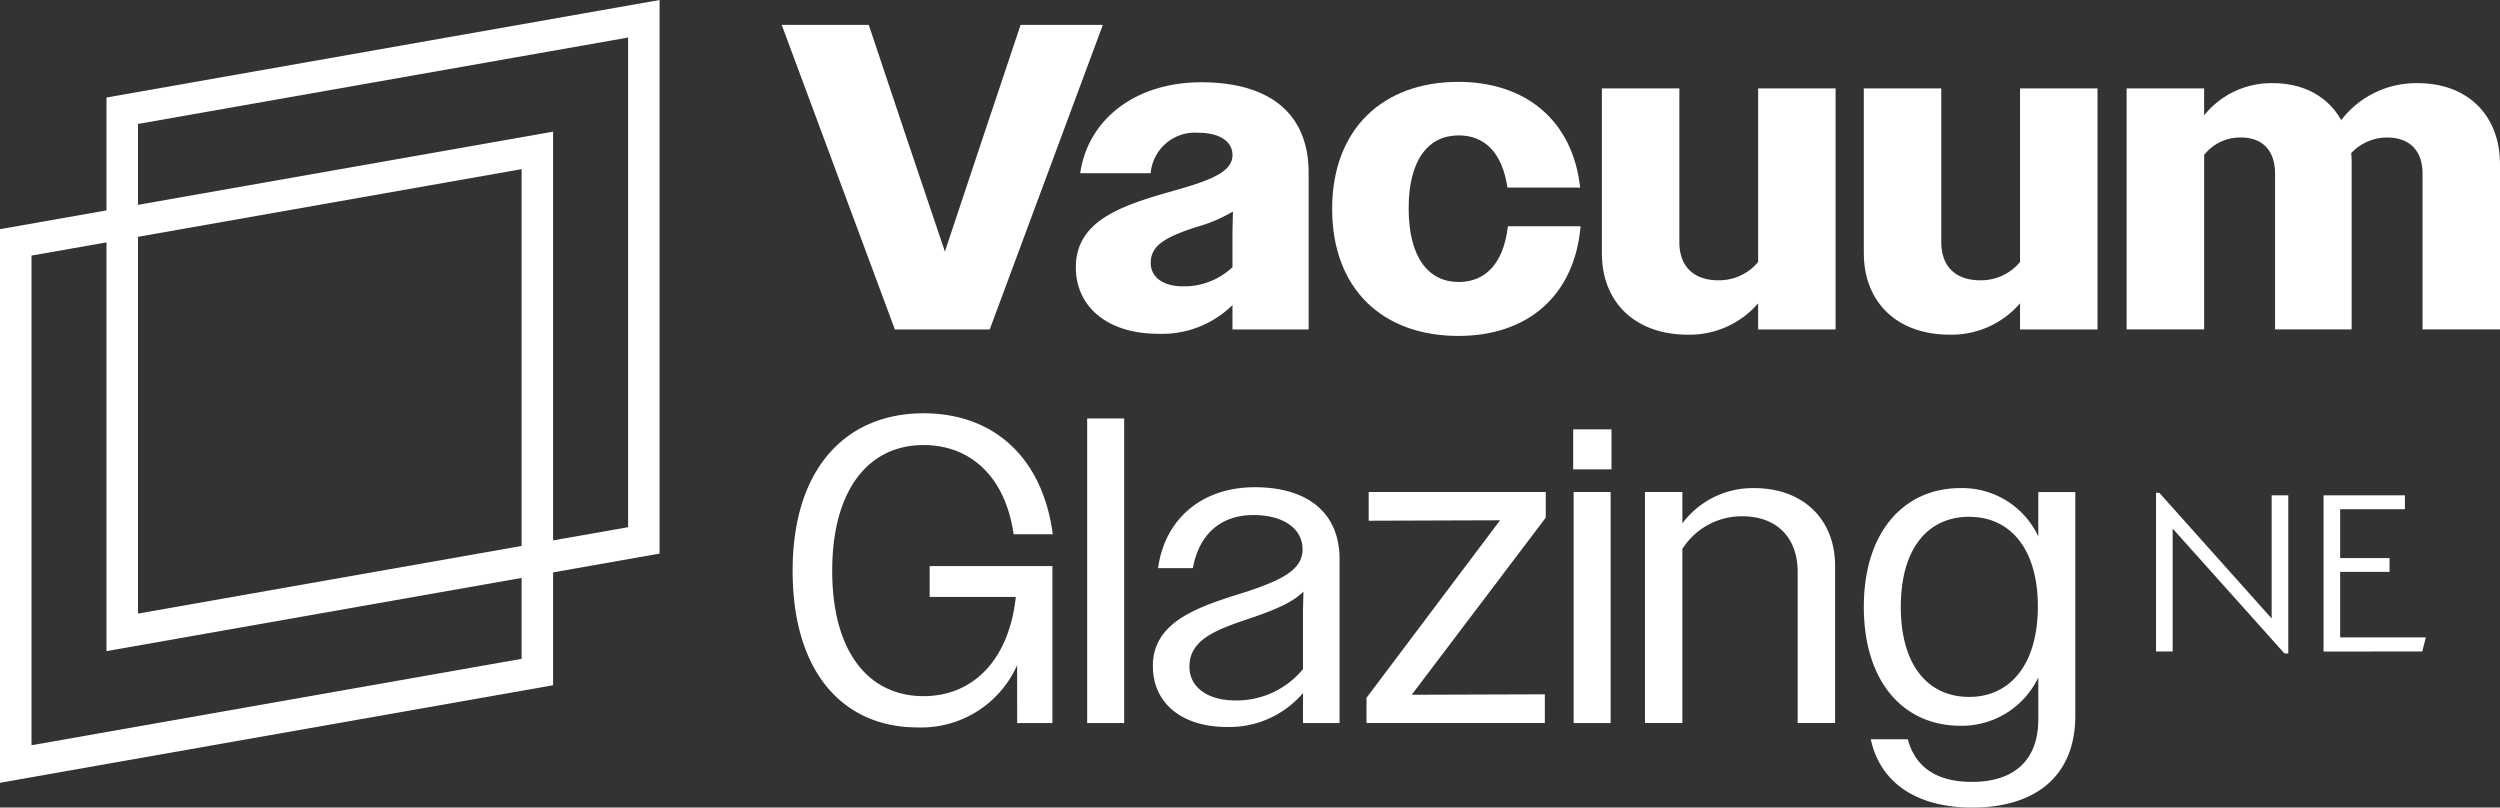
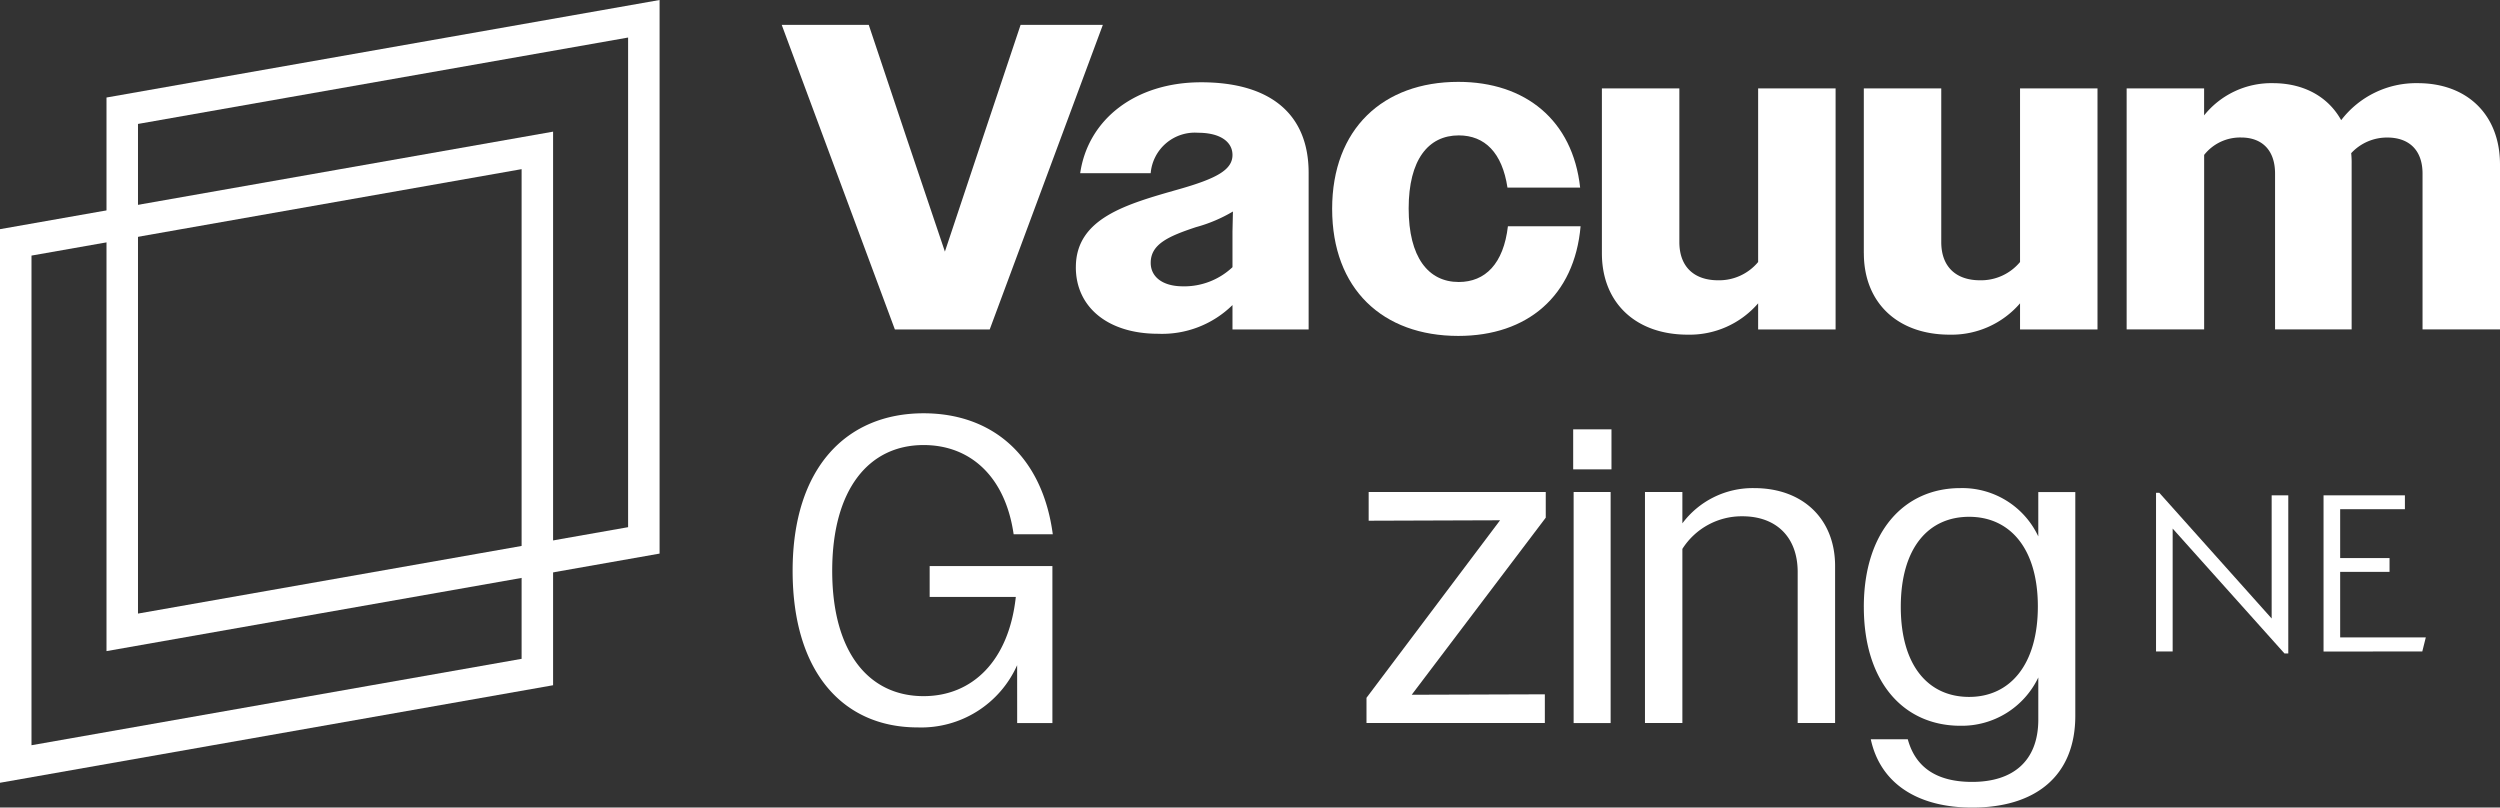
<svg xmlns="http://www.w3.org/2000/svg" id="Layer_1-2" width="309.592" height="100" viewBox="0 0 309.592 100">
  <rect x="0" y="0" width="309.592" height="100" fill="#333333" stroke="none" />
  <path id="Path_9" data-name="Path 9" d="M686.769,160.93v15.223H684.71V156.5h.406l13.913,15.566V156.812h2.059V176.4h-.468L686.769,160.93Z" transform="translate(-417.714 -95.474)" fill="#fff" />
  <path id="Path_10" data-name="Path 10" d="M737.91,157.3h10.076v1.716h-8.017v6.052h6.114v1.716h-6.114v8.111h10.606l-.437,1.747H737.91V157.3Z" transform="translate(-450.17 -95.962)" fill="#fff" />
  <path id="Path_11" data-name="Path 11" d="M274.016,45.615H262.271L248.26,7.9h10.778l4.687,14.011,4.742,14.065,4.687-14.065L277.841,7.9h10.185l-14.01,37.719Z" transform="translate(-151.454 -4.819)" fill="#fff" />
  <path id="Path_12" data-name="Path 12" d="M341.664,49.031c0-6.087,6.305-7.814,12.716-9.643,4.742-1.345,6.68-2.425,6.68-4.258,0-1.618-1.509-2.749-4.258-2.749a5.487,5.487,0,0,0-5.872,5.011H342.2c.971-6.68,6.843-11.261,14.981-11.261,8.567,0,13.309,3.934,13.309,11.207v19.4H361.06V53.718a12.43,12.43,0,0,1-9.214,3.556c-6.2,0-10.185-3.287-10.185-8.243ZM354.918,51.4a8.723,8.723,0,0,0,6.142-2.371V44.613l.055-2.48a18.433,18.433,0,0,1-4.582,1.938c-3.4,1.131-5.6,2.1-5.6,4.418,0,1.724,1.454,2.909,3.989,2.909Z" transform="translate(-208.433 -15.941)" fill="#fff" />
  <path id="Path_13" data-name="Path 13" d="M423.06,41.734c0-9.916,6.305-15.734,15.625-15.734,8.3,0,14.17,4.742,15.087,13.094h-9c-.647-4.309-2.8-6.465-6.036-6.465-3.771,0-6.2,3.018-6.2,9.05s2.425,9.105,6.2,9.105c3.287,0,5.549-2.262,6.091-6.9h9c-.753,8.622-6.574,13.578-15.141,13.578-9.374,0-15.625-5.818-15.625-15.734Z" transform="translate(-258.092 -15.862)" fill="#fff" />
  <path id="Path_14" data-name="Path 14" d="M508.73,48.491V28.07h9.592V47.091c0,3.178,1.938,4.742,4.8,4.742a6.285,6.285,0,0,0,4.956-2.262V28.07h9.592V57.92h-9.592V54.687a11.194,11.194,0,0,1-8.731,3.88C512.934,58.567,508.73,54.633,508.73,48.491Z" transform="translate(-310.356 -17.124)" fill="#fff" />
  <path id="Path_15" data-name="Path 15" d="M591.91,48.491V28.07H601.5V47.091c0,3.178,1.938,4.742,4.8,4.742a6.285,6.285,0,0,0,4.956-2.262V28.07h9.592V57.92h-9.592V54.687a11.191,11.191,0,0,1-8.727,3.88c-6.411,0-10.614-3.934-10.614-10.076Z" transform="translate(-361.101 -17.124)" fill="#fff" />
  <path id="Path_16" data-name="Path 16" d="M675.38,27.057h9.593V30.4a10.664,10.664,0,0,1,8.512-3.989c3.825,0,6.844,1.669,8.462,4.582a11.674,11.674,0,0,1,9.483-4.582c6.142,0,10.185,3.934,10.185,10.076V56.907h-9.592V37.617c0-3.018-1.778-4.473-4.363-4.473a6.038,6.038,0,0,0-4.473,1.938,11.582,11.582,0,0,1,.055,1.4V56.9h-9.483V37.613c0-3.018-1.724-4.473-4.2-4.473a5.677,5.677,0,0,0-4.582,2.156V56.9H675.38Z" transform="translate(-412.023 -16.112)" fill="#fff" />
  <path id="Path_17" data-name="Path 17" d="M279.523,162.439a13,13,0,0,1-12.338,7.705c-9.05,0-15.465-6.629-15.465-19.4s6.68-19.5,16.218-19.5c8.512,0,14.709,5.28,16,14.981H279.09c-1.022-7.113-5.334-11.047-11.152-11.047-6.789,0-11.316,5.494-11.316,15.574s4.527,15.52,11.316,15.52c6.036,0,10.56-4.363,11.421-12.287H268.69v-3.825h15.2v19.45h-4.363Z" transform="translate(-153.564 -80.064)" fill="#fff" />
-   <path id="Path_18" data-name="Path 18" d="M345.26,132.9h4.582v37.719H345.26Z" transform="translate(-210.629 -81.077)" fill="#fff" />
-   <path id="Path_19" data-name="Path 19" d="M366.12,176.875c0-5.658,5.927-7.436,11.64-9.214,4.149-1.4,6.9-2.64,6.9-5.225s-2.371-4.258-6.091-4.258c-4.04,0-6.734,2.371-7.491,6.574h-4.309c.807-6.036,5.389-10.021,11.963-10.021s10.509,3.178,10.509,8.891v20.316h-4.527V180.22a11.982,11.982,0,0,1-9.429,4.2c-5.6,0-9.16-2.964-9.16-7.545Zm10.185,4.258a10.606,10.606,0,0,0,8.407-3.88v-7.167l.055-2.425c-1.345,1.345-3.5,2.211-5.927,3.073-4.258,1.454-8.189,2.585-8.189,6.2,0,2.694,2.425,4.2,5.658,4.2Z" transform="translate(-223.355 -94.395)" fill="#fff" />
  <path id="Path_20" data-name="Path 20" d="M433.97,181.736l16.541-21.985-16.272.055V156.25h21.93v3.178l-16.6,21.93,16.487-.055v3.556H433.97Z" transform="translate(-264.748 -95.322)" fill="#fff" />
  <path id="Path_21" data-name="Path 21" d="M499.61,136.35h4.742v4.956H499.61Zm.055,7.76h4.582v28.614h-4.582Z" transform="translate(-304.792 -83.182)" fill="#fff" />
  <path id="Path_22" data-name="Path 22" d="M522.41,155.494h4.632v3.88a10.876,10.876,0,0,1,8.891-4.363c6.036,0,10.021,3.825,10.021,9.643V184.1h-4.633v-18.7c0-4.363-2.694-6.9-6.843-6.9a8.706,8.706,0,0,0-7.436,4.04V184.1H522.41V155.486Z" transform="translate(-318.702 -94.565)" fill="#fff" />
  <path id="Path_23" data-name="Path 23" d="M591.91,169.719c0-9.269,4.956-14.709,11.963-14.709a10.4,10.4,0,0,1,9.643,5.982V155.5H618.1v27.7c0,7.491-4.956,11.371-12.771,11.371-6.734,0-11.371-2.964-12.556-8.458h4.582c.971,3.556,3.665,5.28,7.974,5.28,5.065,0,8.138-2.585,8.189-7.6v-5.334a10.494,10.494,0,0,1-9.643,5.982c-7.058,0-11.963-5.444-11.963-14.709Zm21.552-.055c0-7.167-3.447-11.1-8.512-11.1s-8.462,3.88-8.462,11.152,3.4,11.152,8.462,11.152,8.512-3.989,8.512-11.207Z" transform="translate(-361.101 -94.565)" fill="#fff" />
  <path id="Path_24" data-name="Path 24" d="M0,122.442V53.886L68.493,41.81v68.555ZM3.9,57.158v60.636l60.694-10.7V46.454Z" transform="translate(0 -25.507)" fill="#fff" />
  <path id="Path_25" data-name="Path 25" d="M33.82,80.632V12.076L102.313,0V68.555Zm3.9-65.284V75.984l60.694-10.7V4.648Z" transform="translate(-20.632)" fill="#fff" />
</svg>